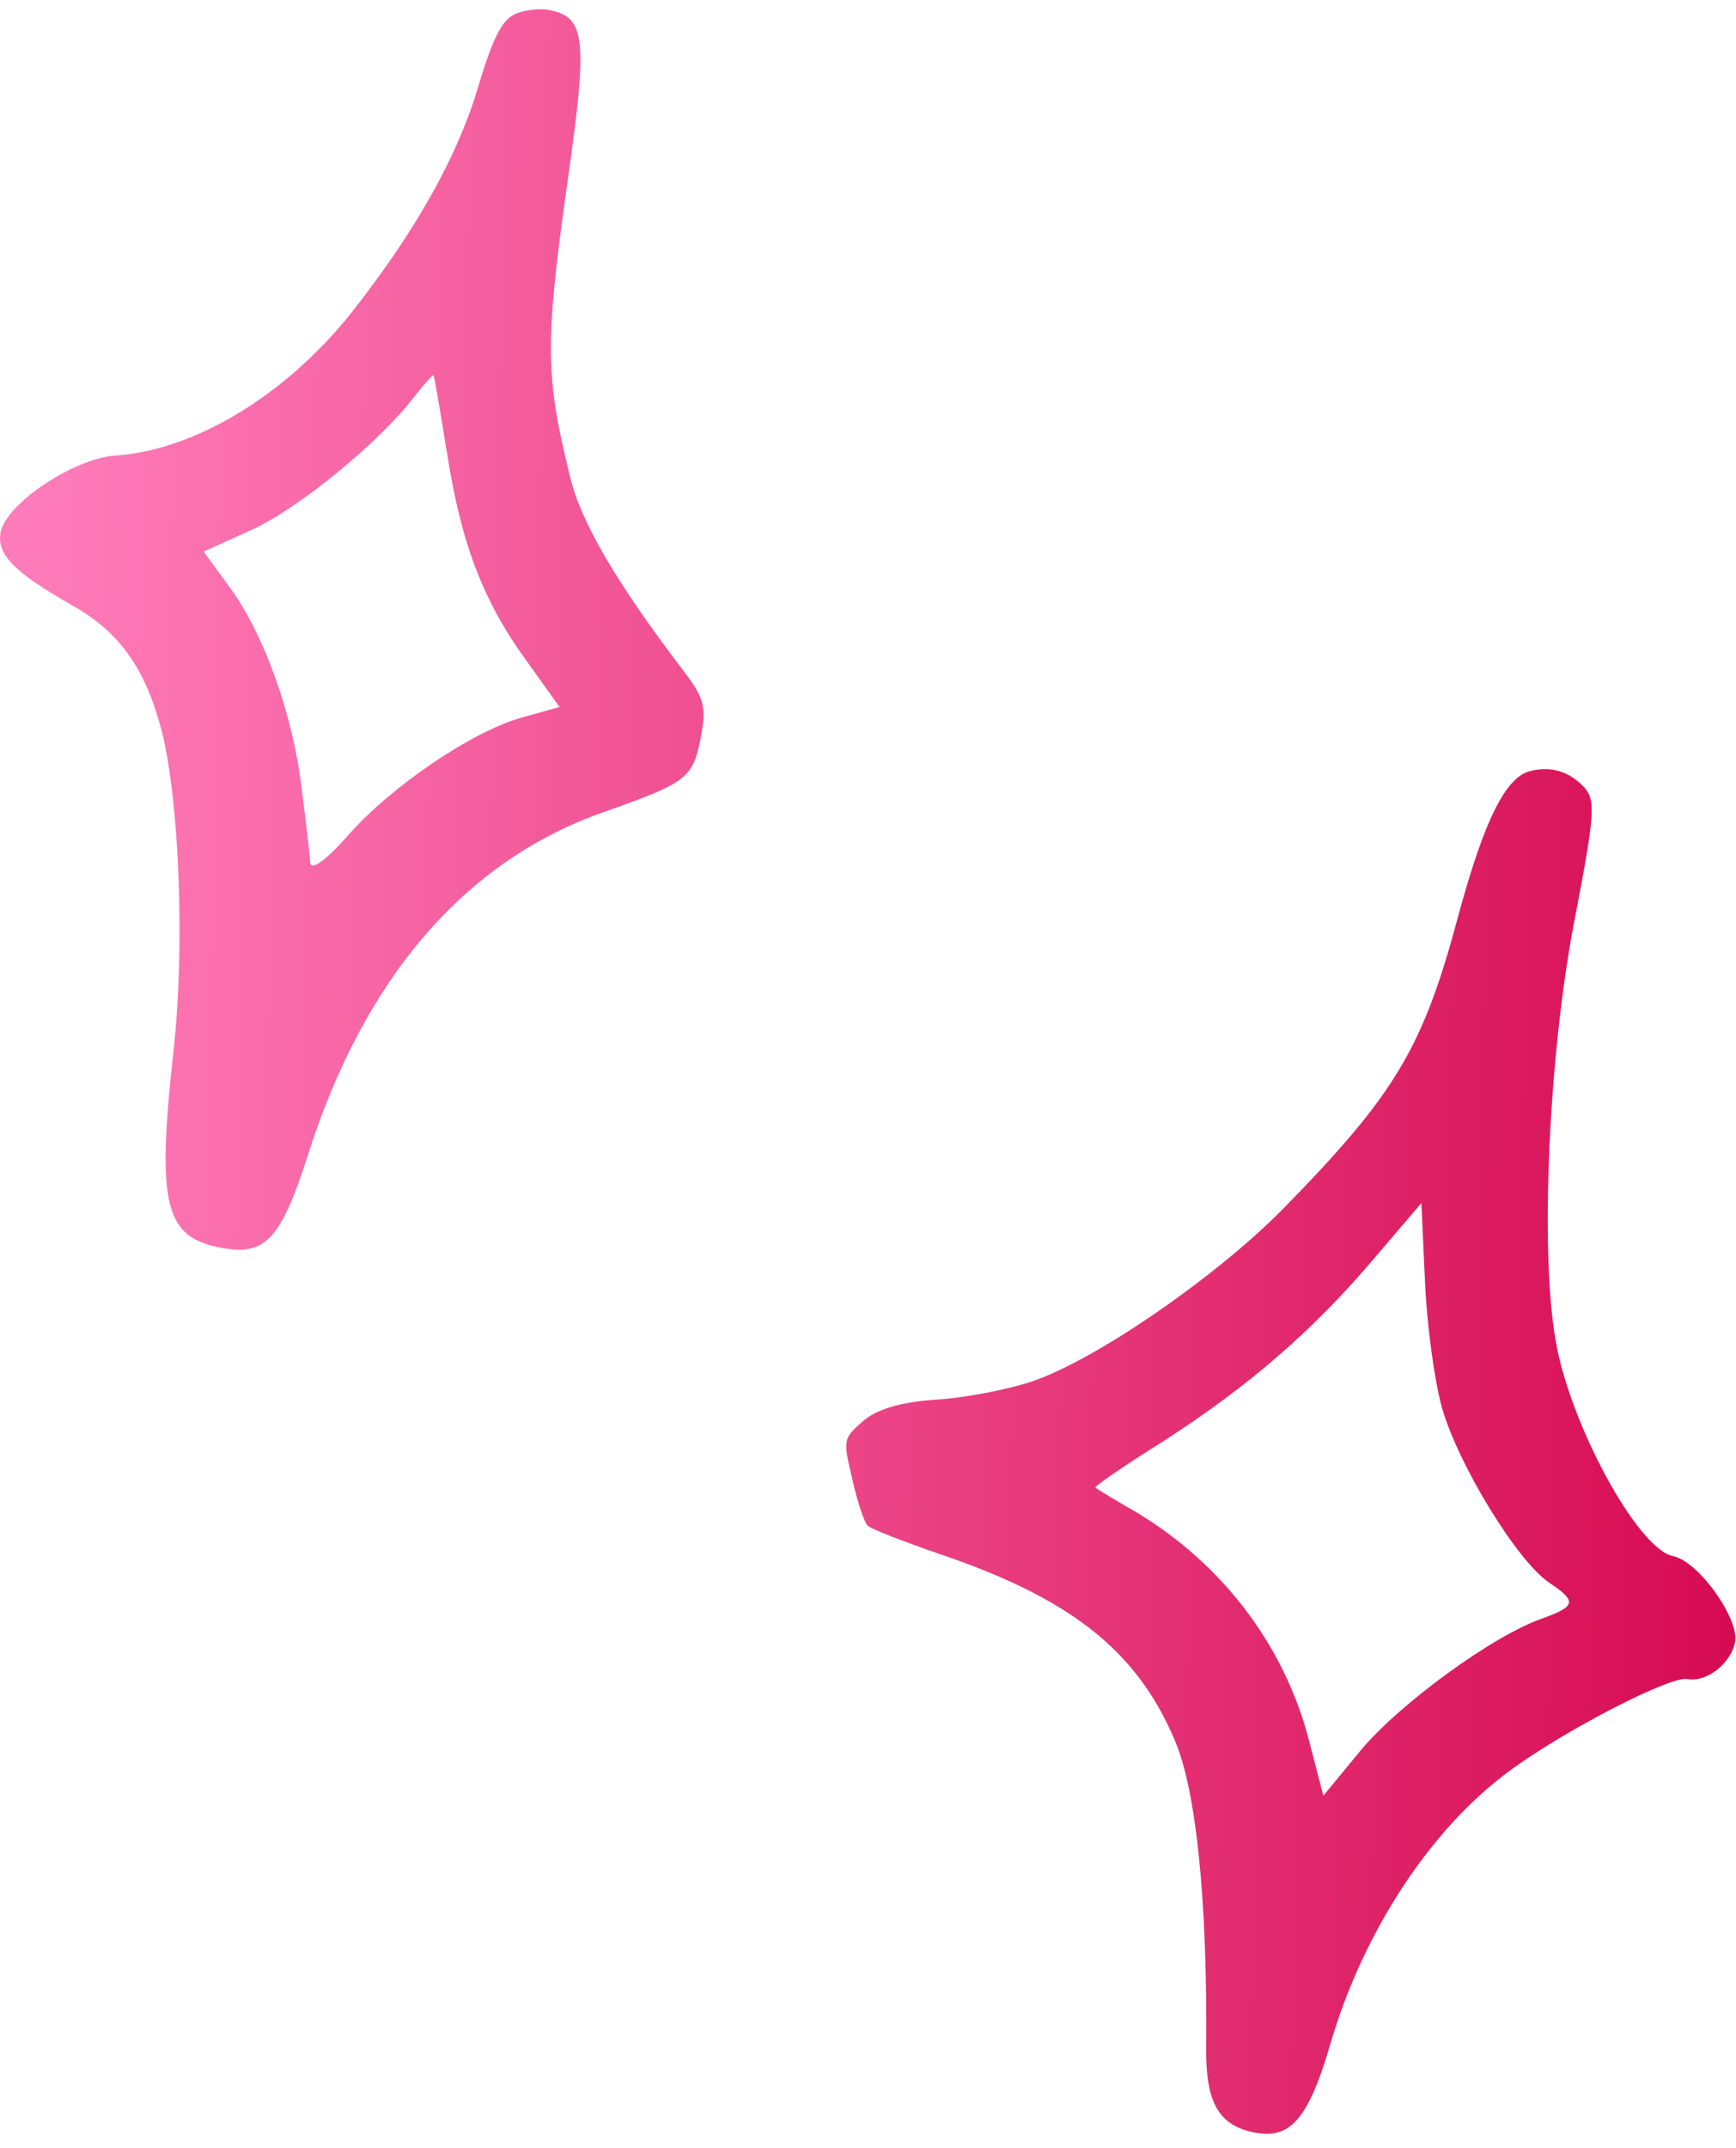
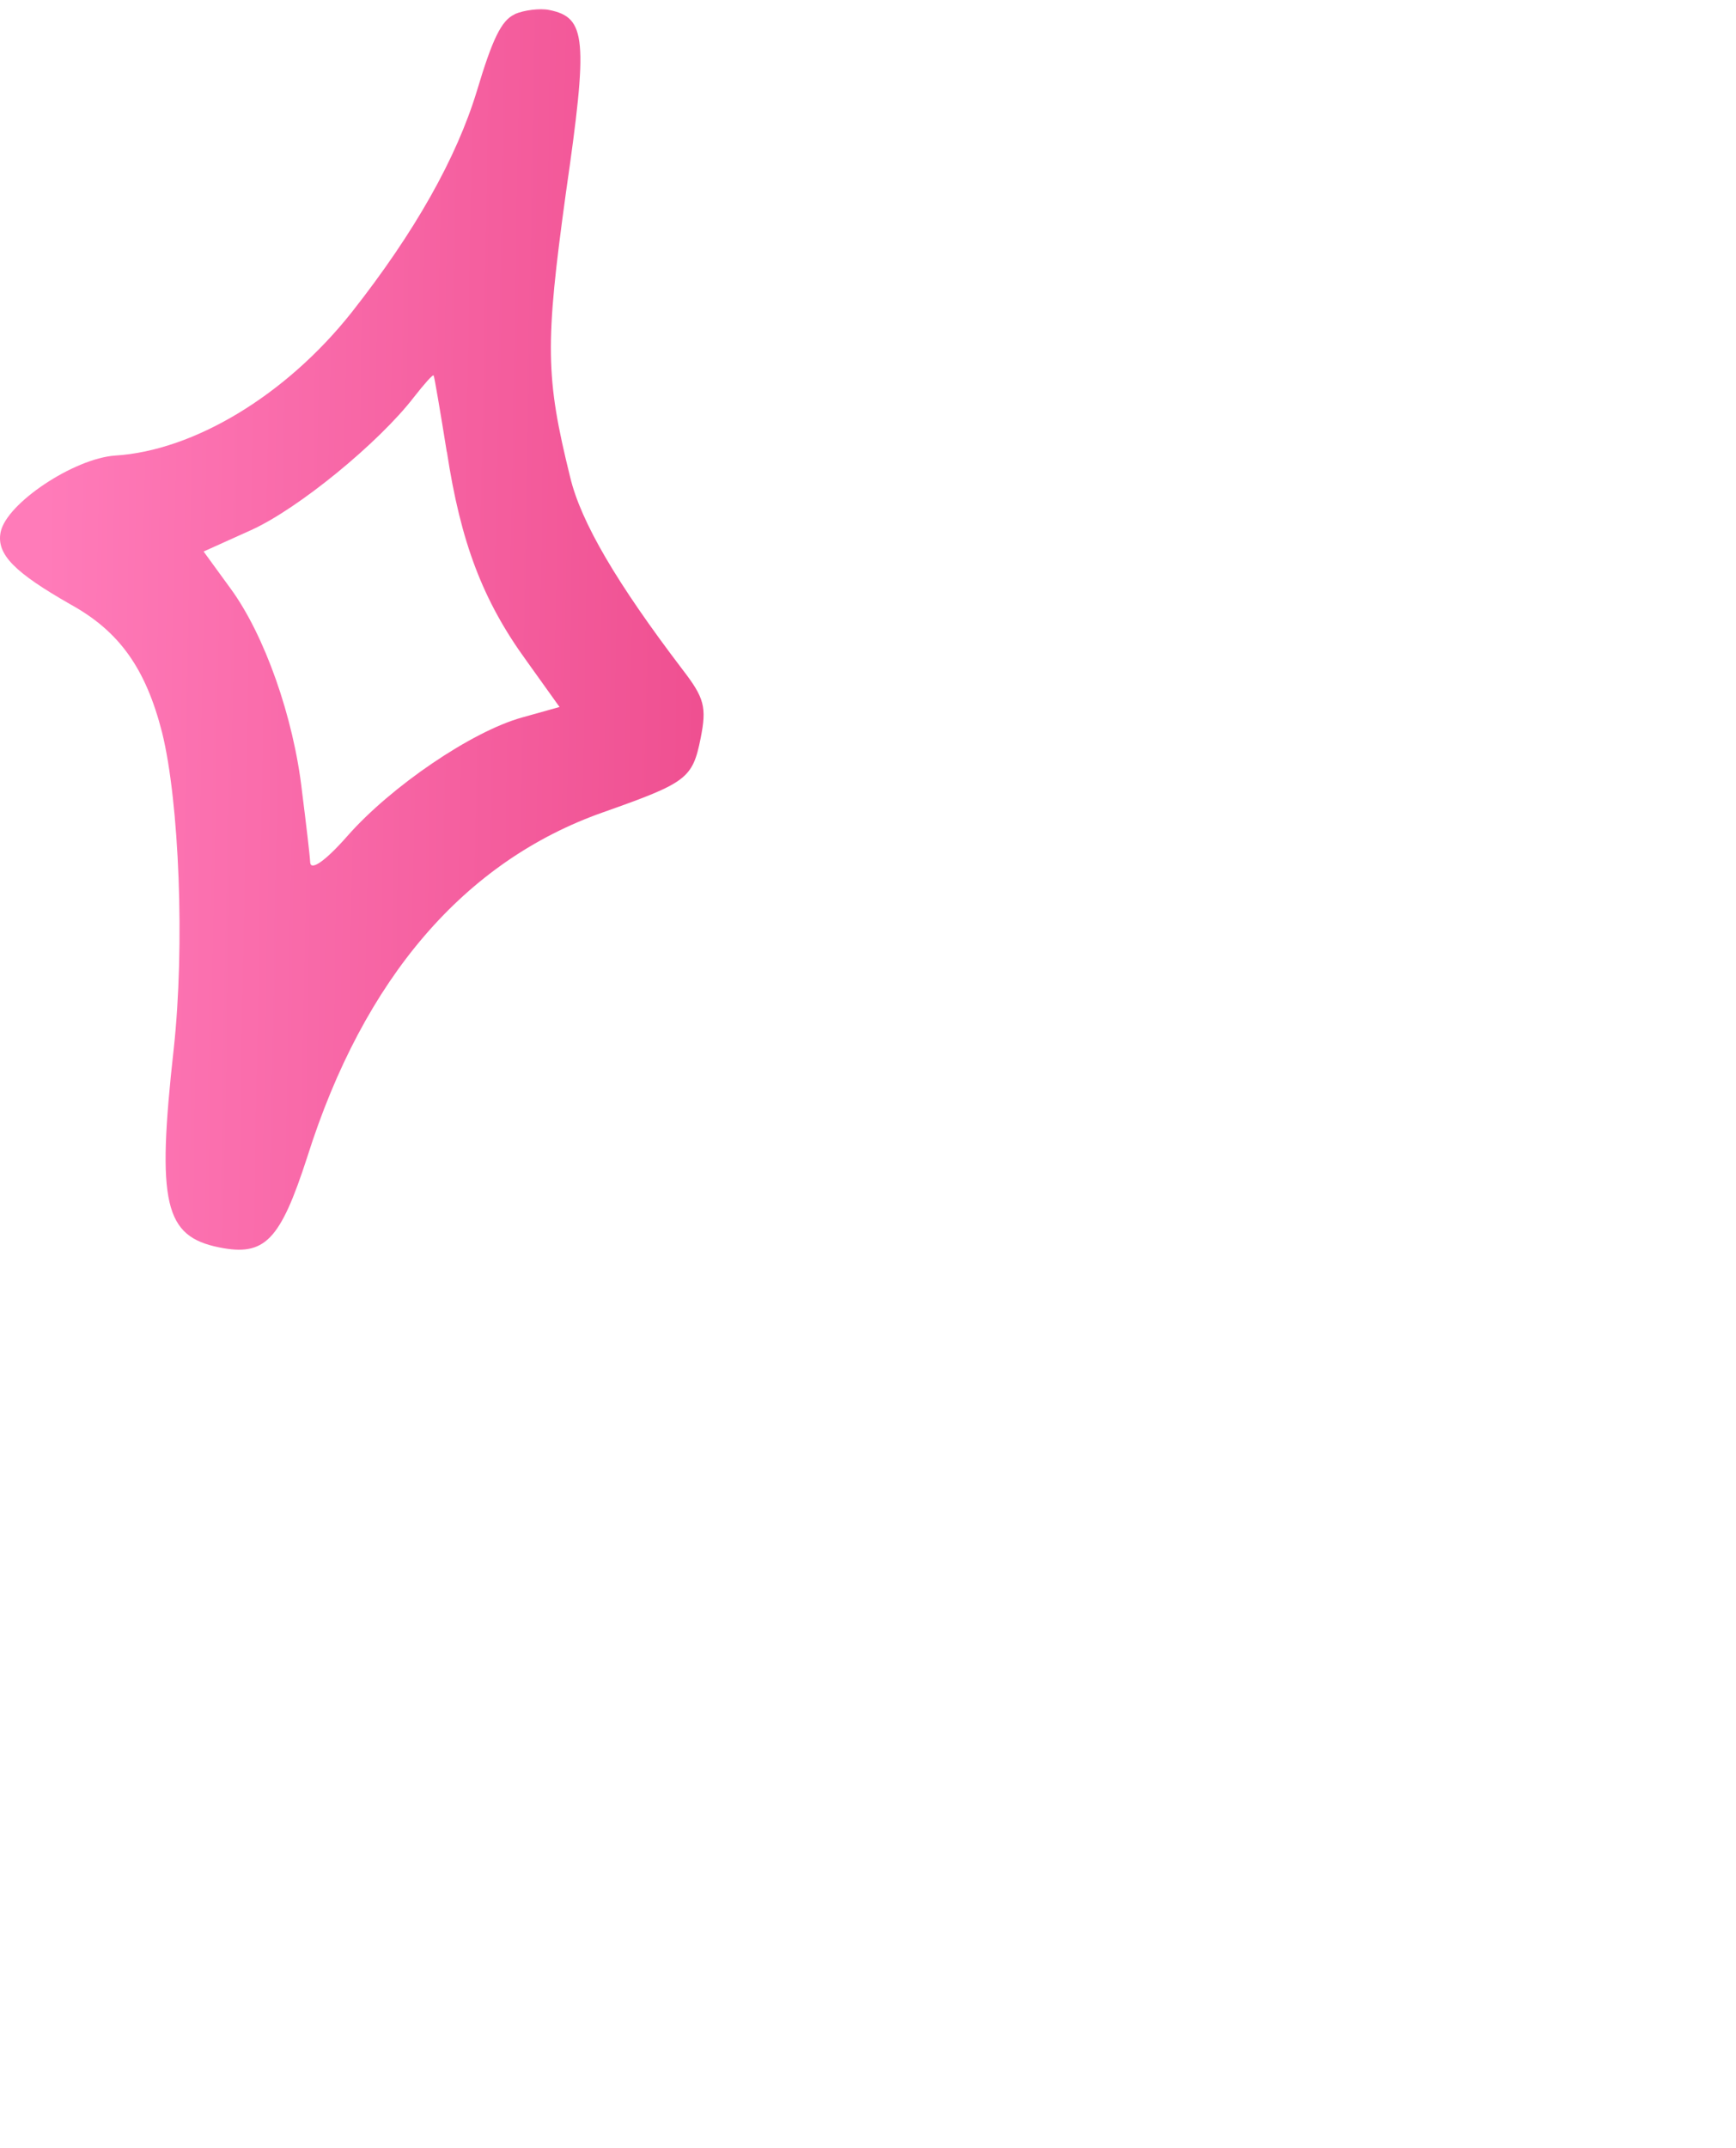
<svg xmlns="http://www.w3.org/2000/svg" width="76" height="94" viewBox="0 0 76 94" fill="none">
  <path fill-rule="evenodd" clip-rule="evenodd" d="M22.531 0.628C21.951 0.888 21.557 1.71 20.88 3.972C19.987 6.909 18.172 10.146 15.387 13.679C12.508 17.307 8.477 19.724 5.038 19.936C3.239 20.062 0.281 22.024 0.028 23.286C-0.168 24.262 0.653 25.061 3.09 26.451C5.229 27.632 6.379 29.25 7.097 32.058C7.847 35.097 8.098 41.378 7.606 45.895C6.848 52.688 7.206 54.107 9.6 54.587C11.597 54.987 12.264 54.294 13.452 50.629C15.928 42.794 20.351 37.677 26.401 35.547C30.058 34.254 30.317 34.078 30.672 32.311C30.946 30.94 30.837 30.542 29.88 29.3C27.013 25.535 25.434 22.856 24.962 20.884C23.878 16.501 23.861 15.071 24.771 8.463C25.752 1.68 25.672 0.763 24.039 0.436C23.642 0.356 22.943 0.439 22.533 0.619L22.531 0.628ZM19.565 19.776C20.168 23.726 21.13 26.281 23.052 28.92L24.496 30.938L22.855 31.397C20.656 32.006 17.12 34.413 15.211 36.581C14.23 37.697 13.621 38.1 13.581 37.755C13.567 37.451 13.399 36.03 13.223 34.643C12.856 31.379 11.579 27.785 10.097 25.759L8.914 24.135L10.989 23.199C13.064 22.263 16.588 19.368 18.116 17.386C18.572 16.803 18.965 16.357 18.985 16.435C19.015 16.48 19.275 17.994 19.56 19.779L19.565 19.776Z" fill="url(#paint0_linear_449_3482)" />
-   <path fill-rule="evenodd" clip-rule="evenodd" d="M67.074 33.726C65.941 33.91 64.987 35.859 63.835 40.095C62.3 45.865 61.063 47.91 56.174 52.895C53.282 55.842 47.979 59.509 45.185 60.45C44.133 60.804 42.246 61.174 40.95 61.251C39.42 61.355 38.375 61.671 37.779 62.19C36.909 62.952 36.901 62.99 37.311 64.722C37.528 65.702 37.835 66.63 37.996 66.772C38.156 66.917 39.556 67.46 41.108 67.995C46.832 69.93 49.739 72.201 51.408 76.102C52.366 78.285 52.865 83.15 52.804 89.666C52.791 91.991 53.341 93.003 54.902 93.316C56.463 93.629 57.276 92.776 58.25 89.41C59.676 84.554 62.618 80.042 66.071 77.505C68.463 75.731 73.134 73.328 73.862 73.474C74.695 73.641 75.769 72.806 75.957 71.868C76.159 70.858 74.367 68.32 73.241 68.095C71.68 67.782 68.679 62.227 68.09 58.582C67.415 54.618 67.811 46.029 68.927 40.285C69.829 35.587 69.866 35.03 69.342 34.439C68.716 33.788 67.976 33.526 67.07 33.721L67.074 33.726ZM63.117 61.567C63.821 64.071 66.436 68.35 67.84 69.27C69.038 70.075 68.995 70.289 67.529 70.822C65.38 71.555 61.27 74.56 59.58 76.584L57.934 78.582L57.338 76.288C56.289 72.101 53.582 68.482 49.742 66.172C48.825 65.651 48.023 65.154 47.954 65.101C47.93 65.021 49.246 64.121 50.972 63.041C54.656 60.664 57.485 58.229 60.201 55.019L62.226 52.646L62.382 56.016C62.456 57.908 62.793 60.378 63.117 61.567Z" fill="url(#paint1_linear_449_3482)" />
  <defs>
    <linearGradient id="paint0_linear_449_3482" x1="1.545" y1="45.728" x2="76.522" y2="47.063" gradientUnits="userSpaceOnUse">
      <stop stop-color="#FF7BB9" />
      <stop offset="1" stop-color="#D60B51" />
    </linearGradient>
    <linearGradient id="paint1_linear_449_3482" x1="1.545" y1="45.728" x2="76.522" y2="47.063" gradientUnits="userSpaceOnUse">
      <stop stop-color="#FF7BB9" />
      <stop offset="1" stop-color="#D60B51" />
    </linearGradient>
  </defs>
</svg>